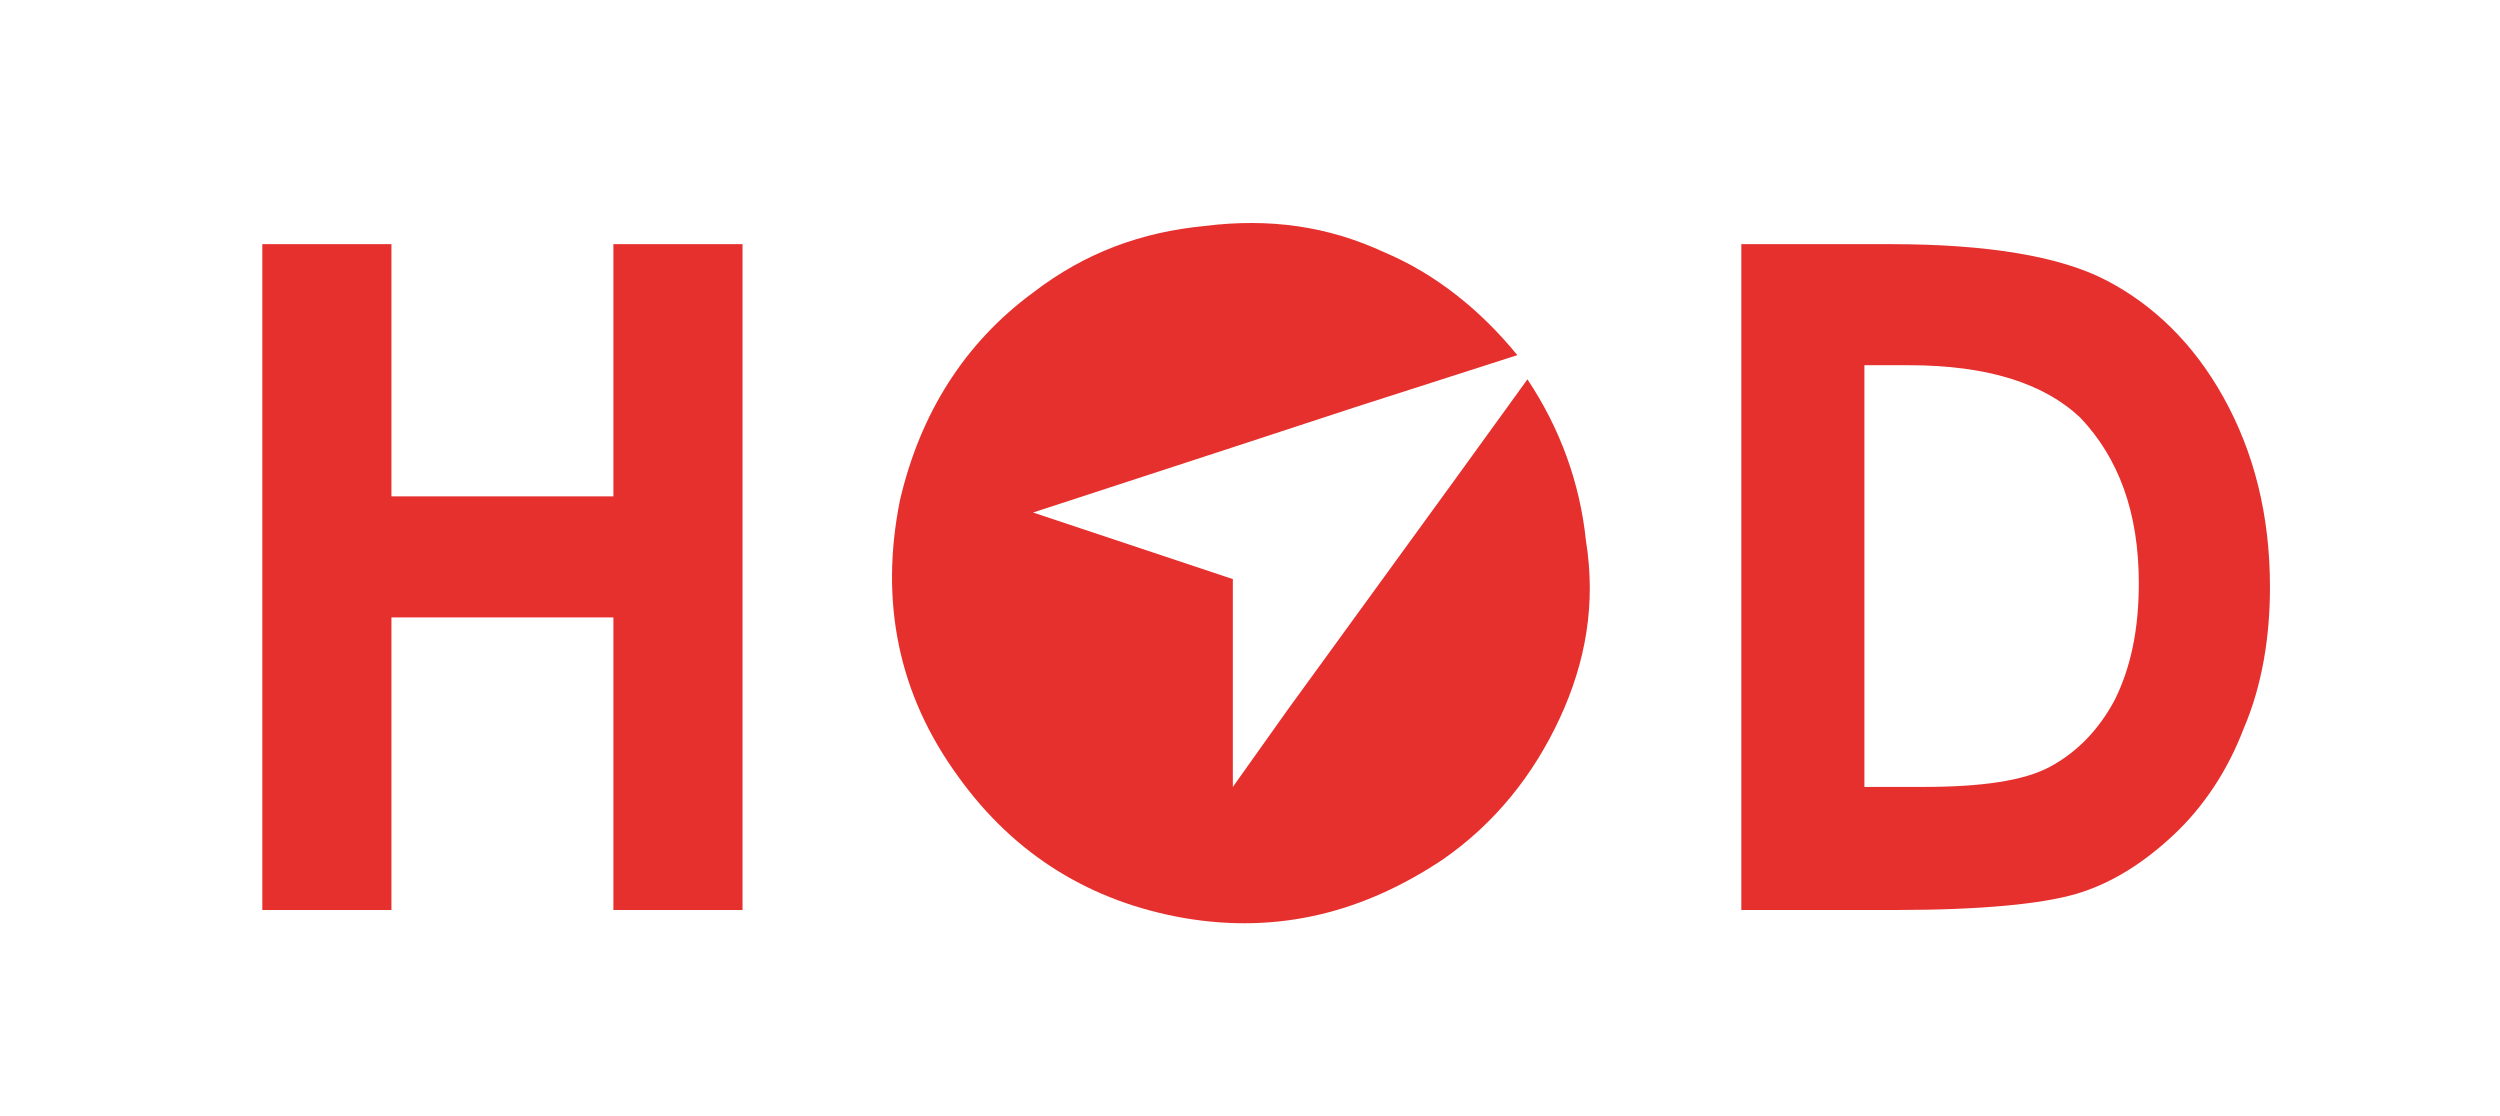
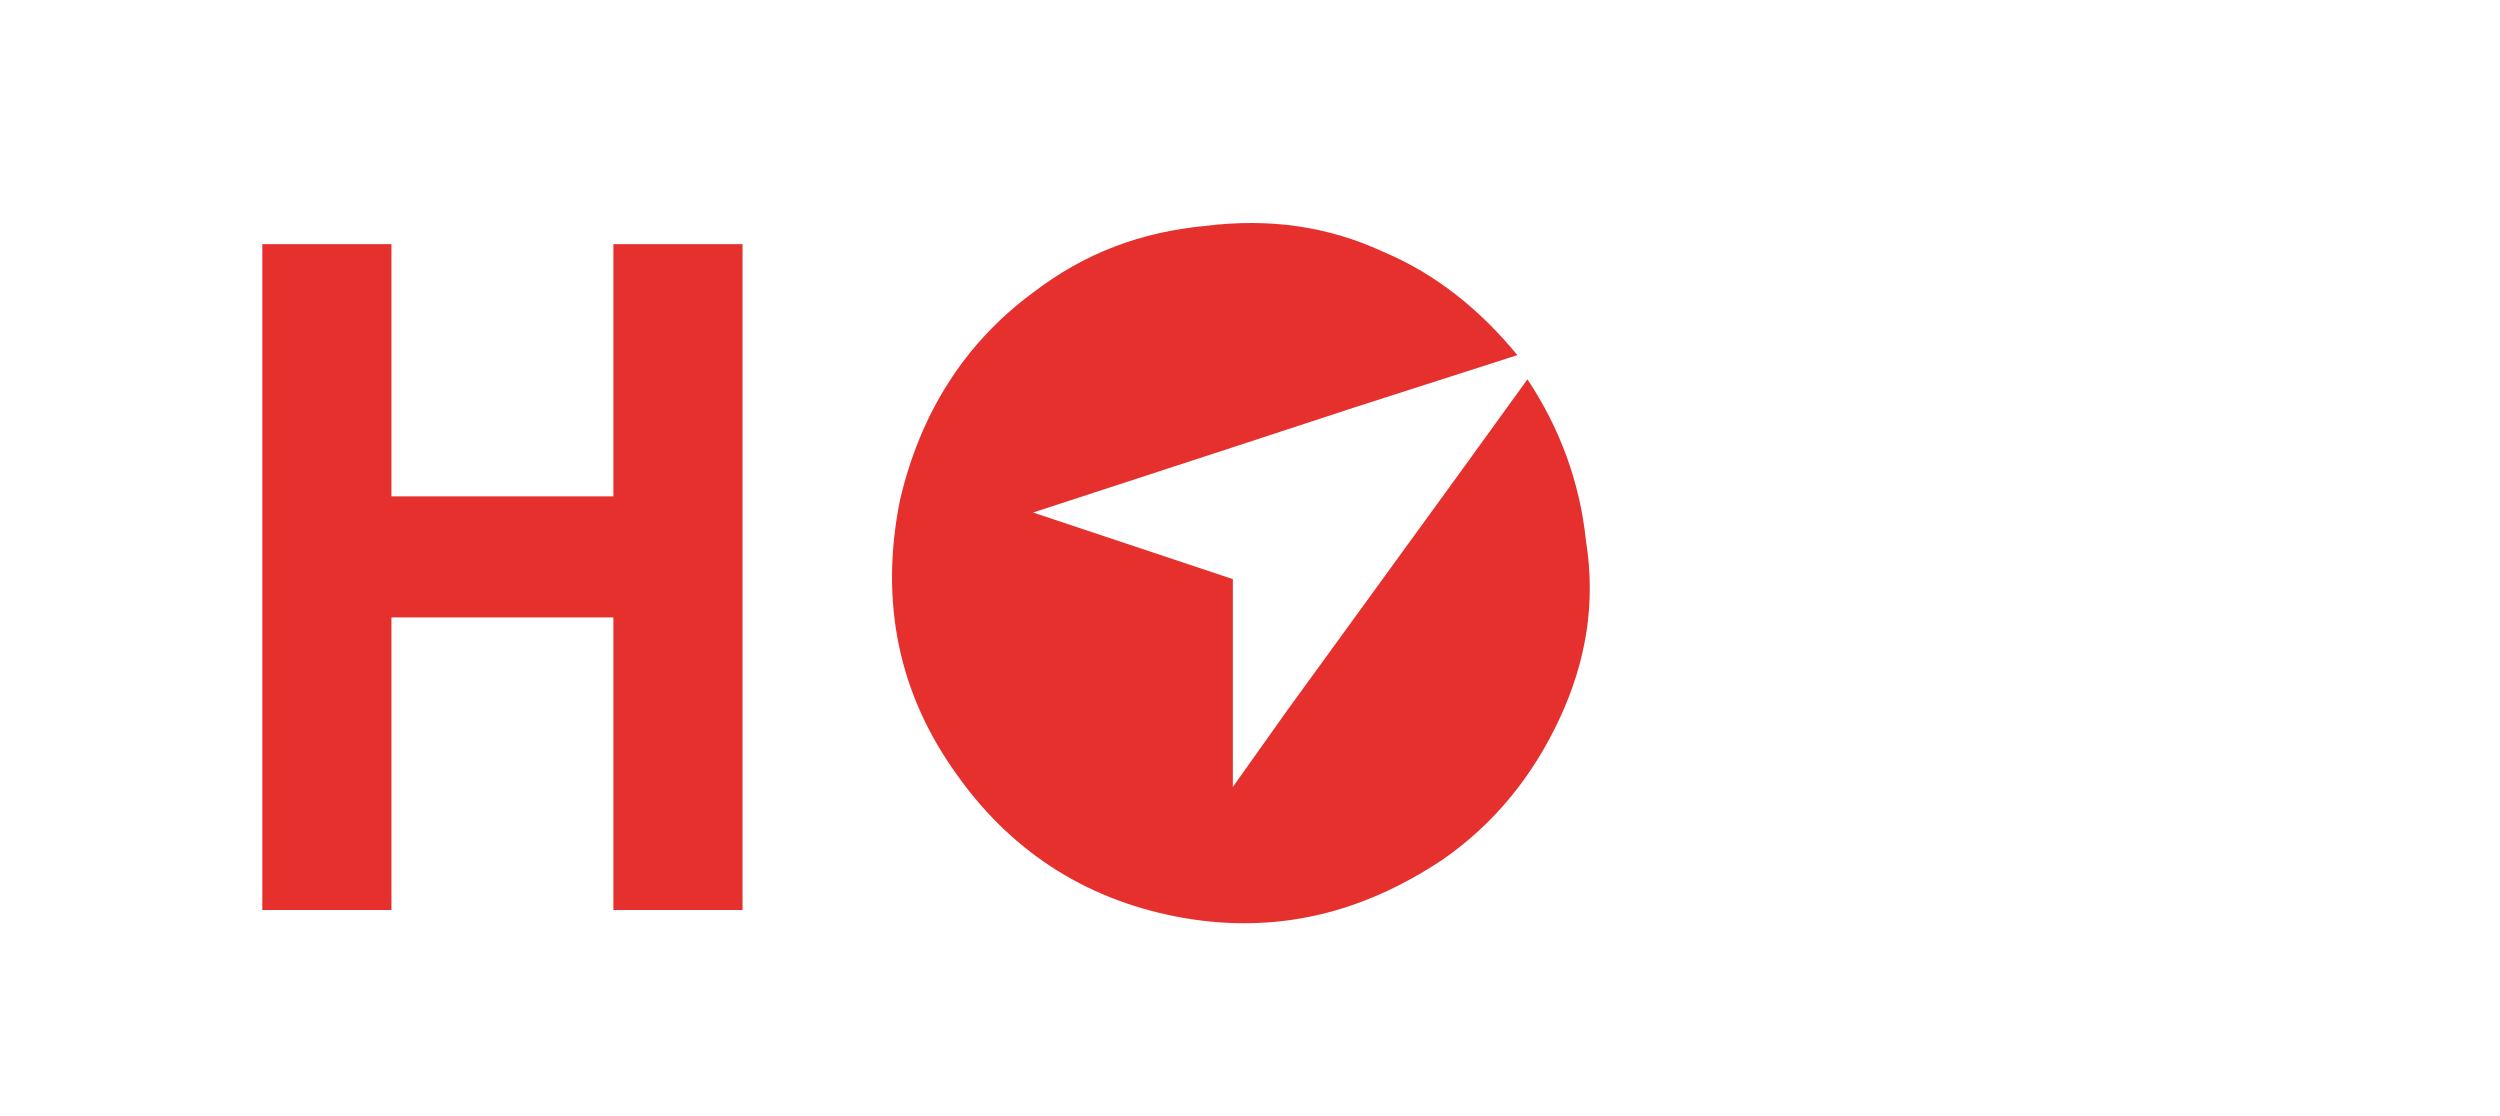
<svg xmlns="http://www.w3.org/2000/svg" version="1.1" id="Layer_1" x="0px" y="0px" viewBox="0 0 123.9 55.3" style="enable-background:new 0 0 123.9 55.3;" xml:space="preserve">
  <style type="text/css">
	.st0{enable-background:new    ;}
	.st1{fill:#E6302E;}
</style>
  <g>
    <g class="st0">
      <path class="st1" d="M13,12.1h6.4v12.5h11V12.1h6.4v33h-6.4V30.6h-11v14.5H13V12.1z" />
    </g>
    <g class="st0">
-       <path class="st1" d="M86.2,12.1h7.5c4.8,0,8.4,0.6,10.7,1.8c2.3,1.2,4.3,3.1,5.8,5.8c1.5,2.7,2.3,5.8,2.3,9.4c0,2.5-0.4,4.9-1.3,7    c-0.8,2.1-2,3.9-3.5,5.3c-1.5,1.4-3.1,2.4-4.8,2.9s-4.7,0.8-9,0.8h-7.6V12.1z M92.4,18.1V39h2.9c2.9,0,5-0.3,6.3-1    c1.3-0.7,2.4-1.8,3.2-3.3c0.8-1.6,1.2-3.5,1.2-5.8c0-3.5-1-6.2-2.9-8.2c-1.8-1.7-4.6-2.6-8.5-2.6H92.4z" />
-     </g>
+       </g>
    <path id="XMLID_137_" class="st1" d="M72.3,23.5l-8.5,11.7l0,0L61.1,39V28.7l-9.9-3.3l9.8-3.2l0,0l6.1-2l0,0l8.1-2.6   c-1.8-2.2-4-4-6.6-5.1c-2.8-1.3-5.7-1.7-8.9-1.3c-3.1,0.3-5.9,1.3-8.5,3.3c-3.4,2.5-5.6,6-6.6,10.3c-1,5-0.1,9.6,2.9,13.7   c2.8,3.9,6.6,6.2,11.2,7c4.7,0.8,8.9-0.3,12.8-2.9c2.6-1.8,4.5-4.2,5.8-7s1.8-5.7,1.3-8.8c-0.3-2.9-1.3-5.6-2.9-8L72.3,23.5z" />
  </g>
</svg>